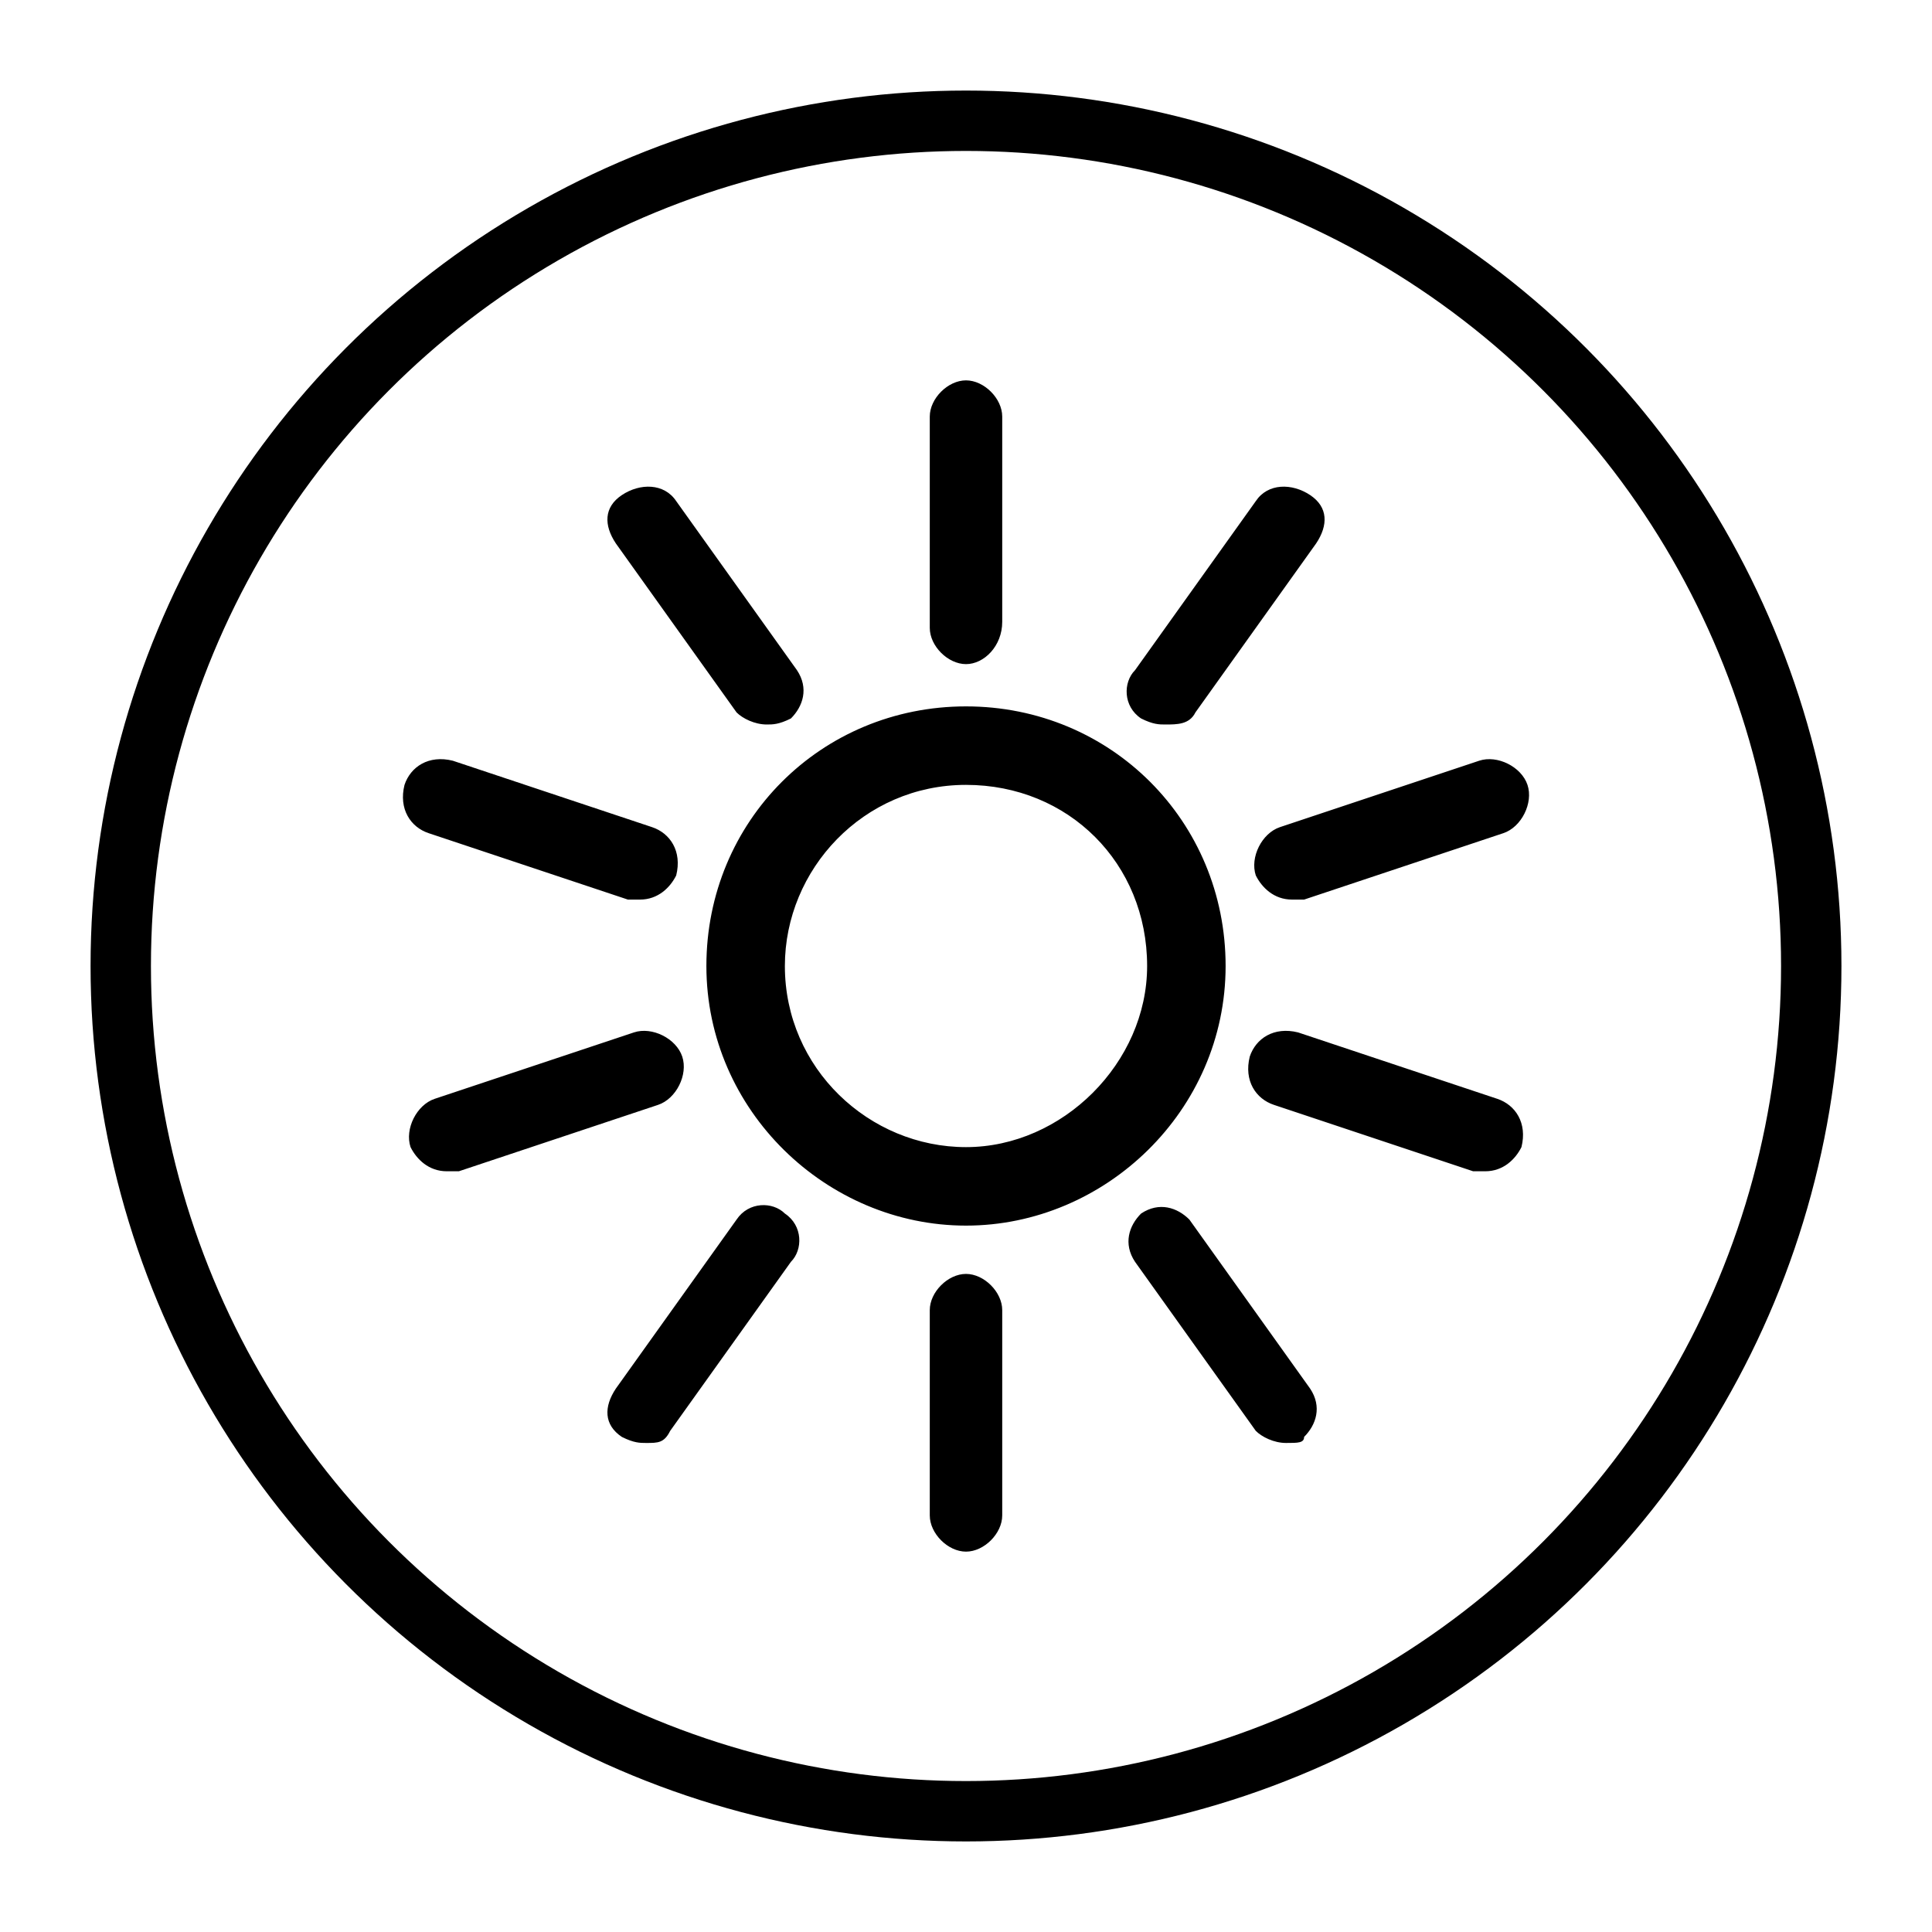
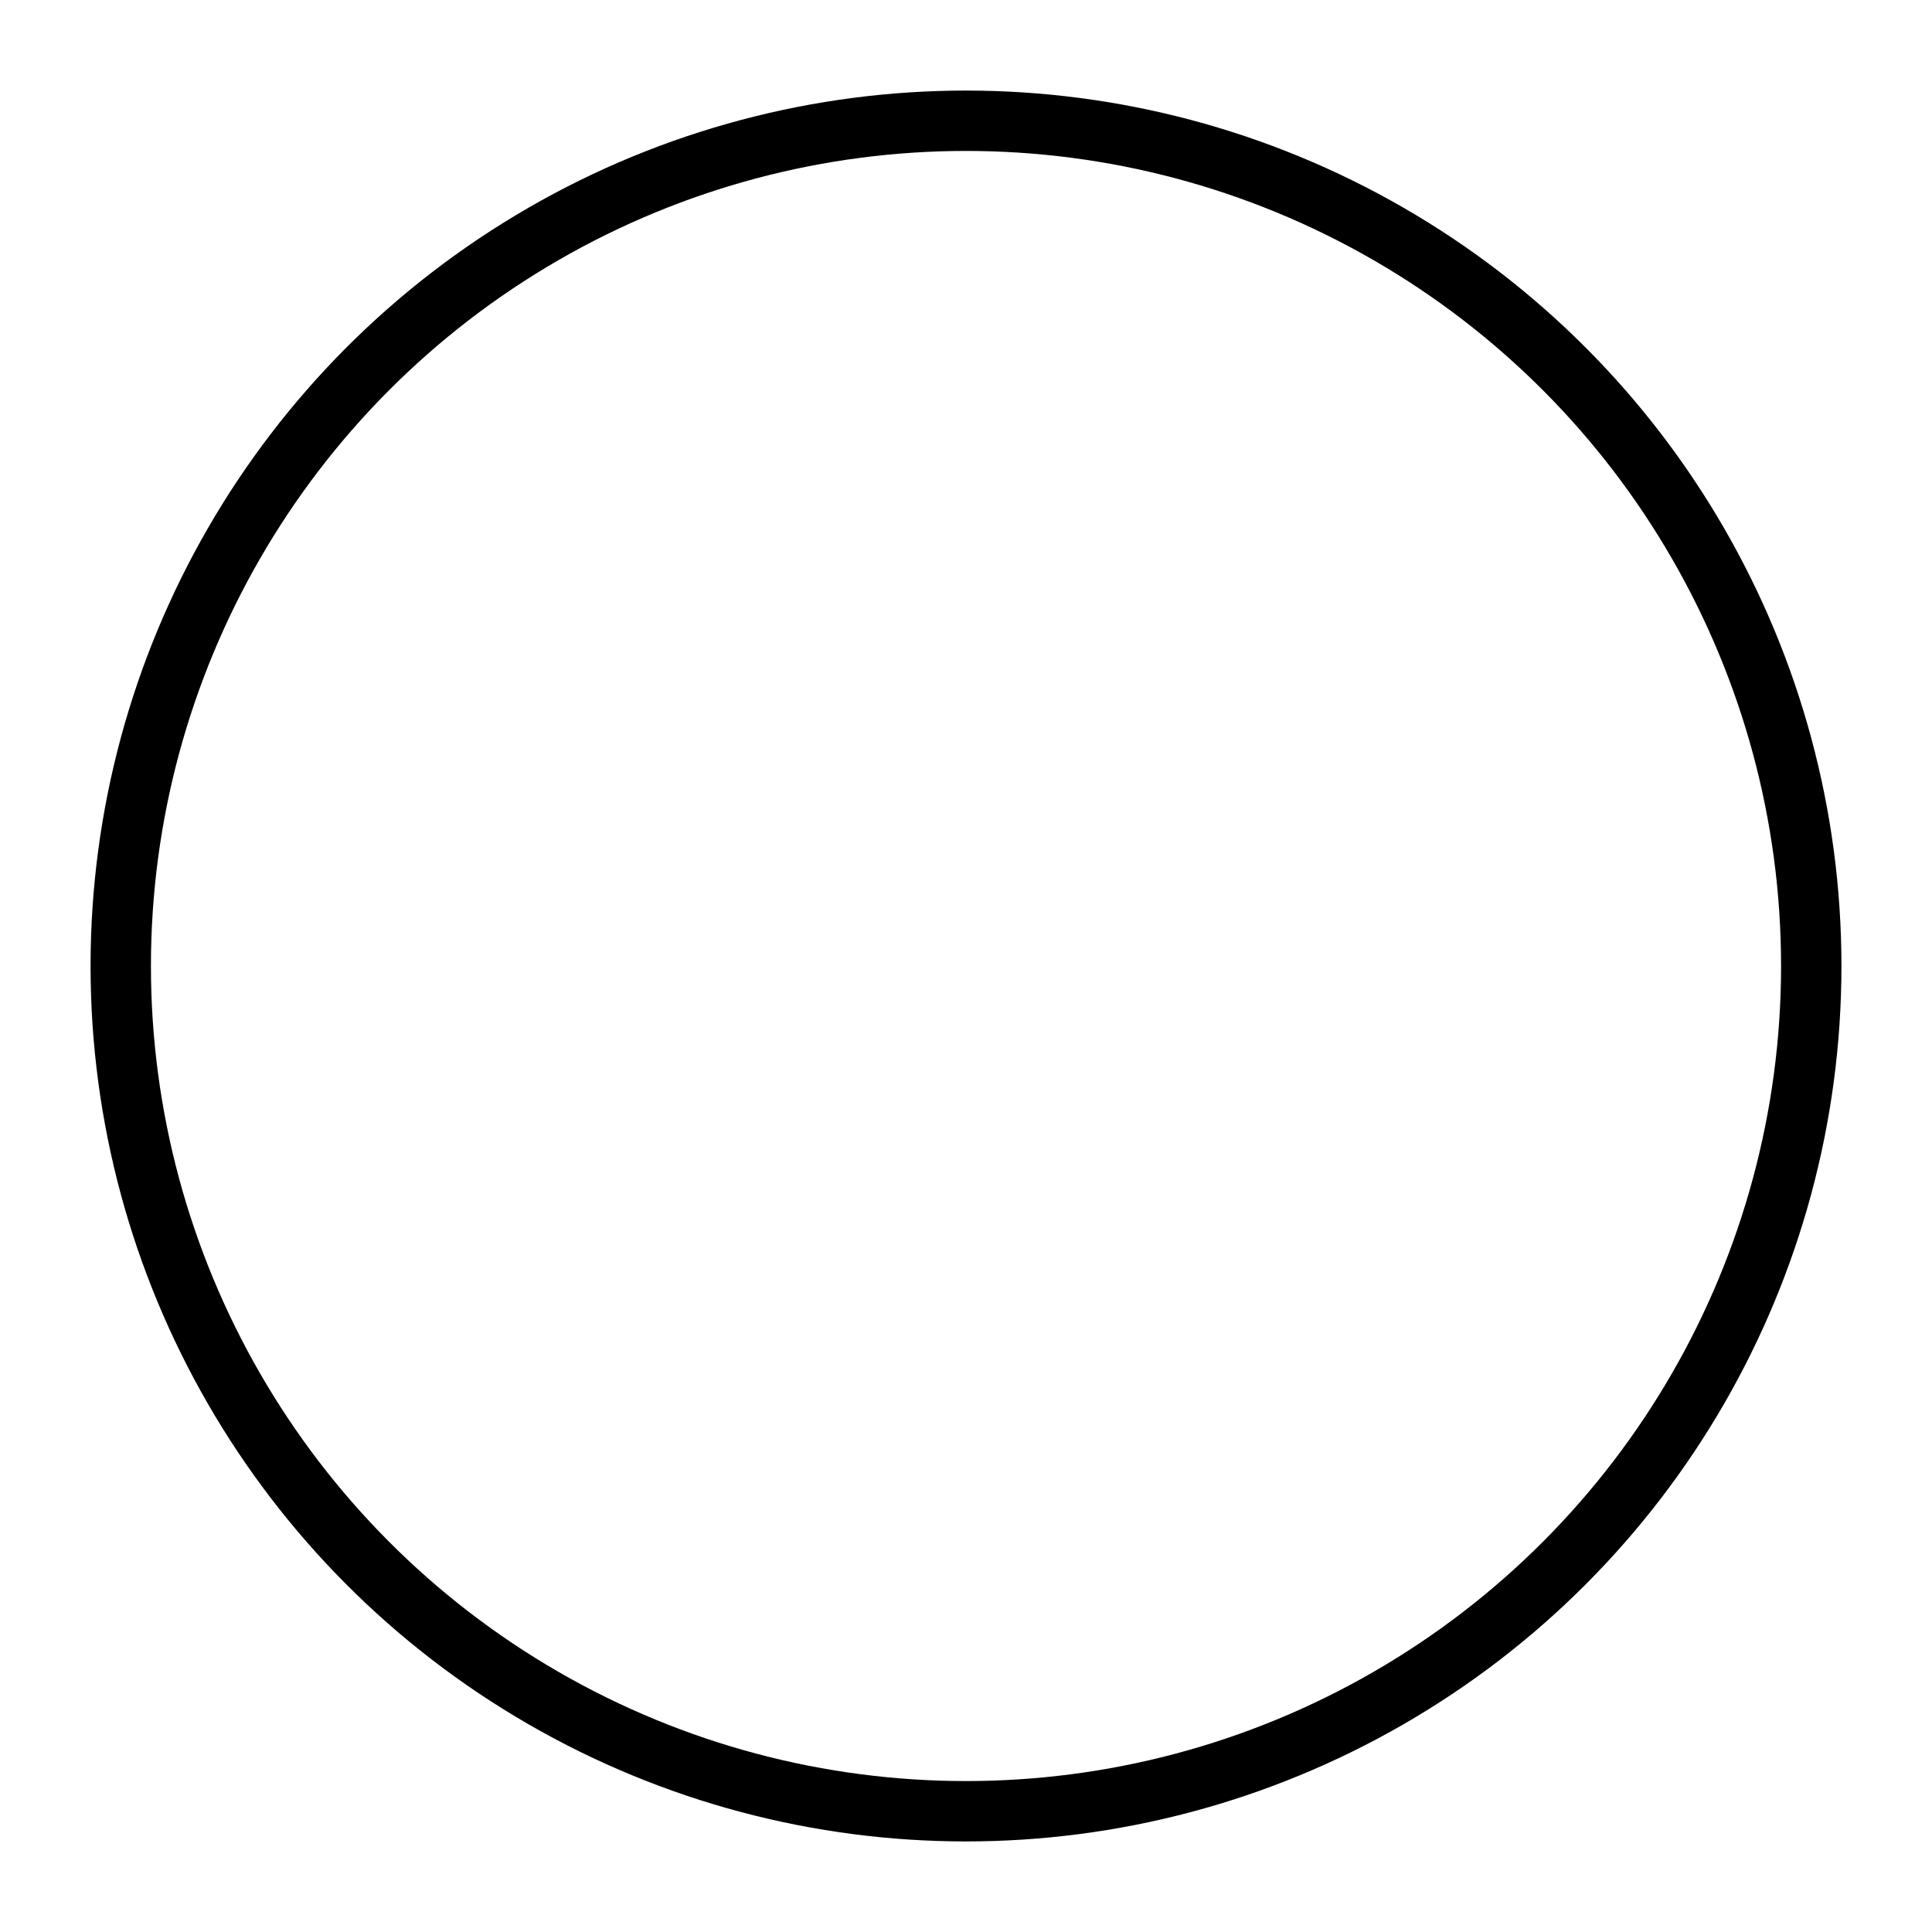
<svg xmlns="http://www.w3.org/2000/svg" viewBox="0 0 32 32" style="enable-background:new 0 0 32 32" xml:space="preserve">
  <circle cx="16" cy="16" r="14" style="fill:none;stroke:#000;stroke-miterlimit:10" />
-   <path d="M16 20.3c-2.3 0-4.3-1.9-4.3-4.3s1.9-4.3 4.3-4.3 4.3 1.9 4.3 4.3-2 4.3-4.3 4.3zm0-7.3c-1.7 0-3 1.4-3 3 0 1.7 1.4 3 3 3s3-1.4 3-3c0-1.7-1.3-3-3-3zm0-2c-.3 0-.6-.3-.6-.6V6.9c0-.3.3-.6.6-.6s.6.3.6.6v3.4c0 .4-.3.7-.6.7zm-3.3 1c-.2 0-.4-.1-.5-.2l-2-2.8c-.2-.3-.2-.6.1-.8.3-.2.7-.2.9.1l2 2.8c.2.3.1.6-.1.8-.2.1-.3.1-.4.1zm-2.1 2.9h-.2l-3.3-1.1c-.3-.1-.5-.4-.4-.8.1-.3.4-.5.8-.4l3.3 1.1c.3.1.5.4.4.8-.1.2-.3.4-.6.4zm-3.2 4.5c-.3 0-.5-.2-.6-.4-.1-.3.1-.7.4-.8l3.3-1.1c.3-.1.7.1.8.4.1.3-.1.7-.4.8l-3.3 1.1h-.2zm3.3 4.5c-.1 0-.2 0-.4-.1-.3-.2-.3-.5-.1-.8l2-2.8c.2-.3.6-.3.8-.1.3.2.3.6.1.8l-2 2.8c-.1.2-.2.2-.4.2zm5.3 1.8c-.3 0-.6-.3-.6-.6v-3.4c0-.3.3-.6.6-.6s.6.3.6.6v3.4c0 .3-.3.6-.6.6zm5.3-1.8c-.2 0-.4-.1-.5-.2l-2-2.8c-.2-.3-.1-.6.1-.8.3-.2.6-.1.8.1l2 2.8c.2.3.1.6-.1.8 0 .1-.1.1-.3.1zm3.3-4.5h-.2l-3.3-1.1c-.3-.1-.5-.4-.4-.8.1-.3.4-.5.8-.4l3.3 1.1c.3.1.5.4.4.8-.1.2-.3.4-.6.4zm-3.2-4.5c-.3 0-.5-.2-.6-.4-.1-.3.1-.7.4-.8l3.3-1.1c.3-.1.7.1.8.4.1.3-.1.7-.4.8l-3.3 1.1h-.2zM19.3 12c-.1 0-.2 0-.4-.1-.3-.2-.3-.6-.1-.8l2-2.8c.2-.3.6-.3.9-.1.3.2.3.5.1.8l-2 2.8c-.1.2-.3.2-.5.2z" />
</svg>